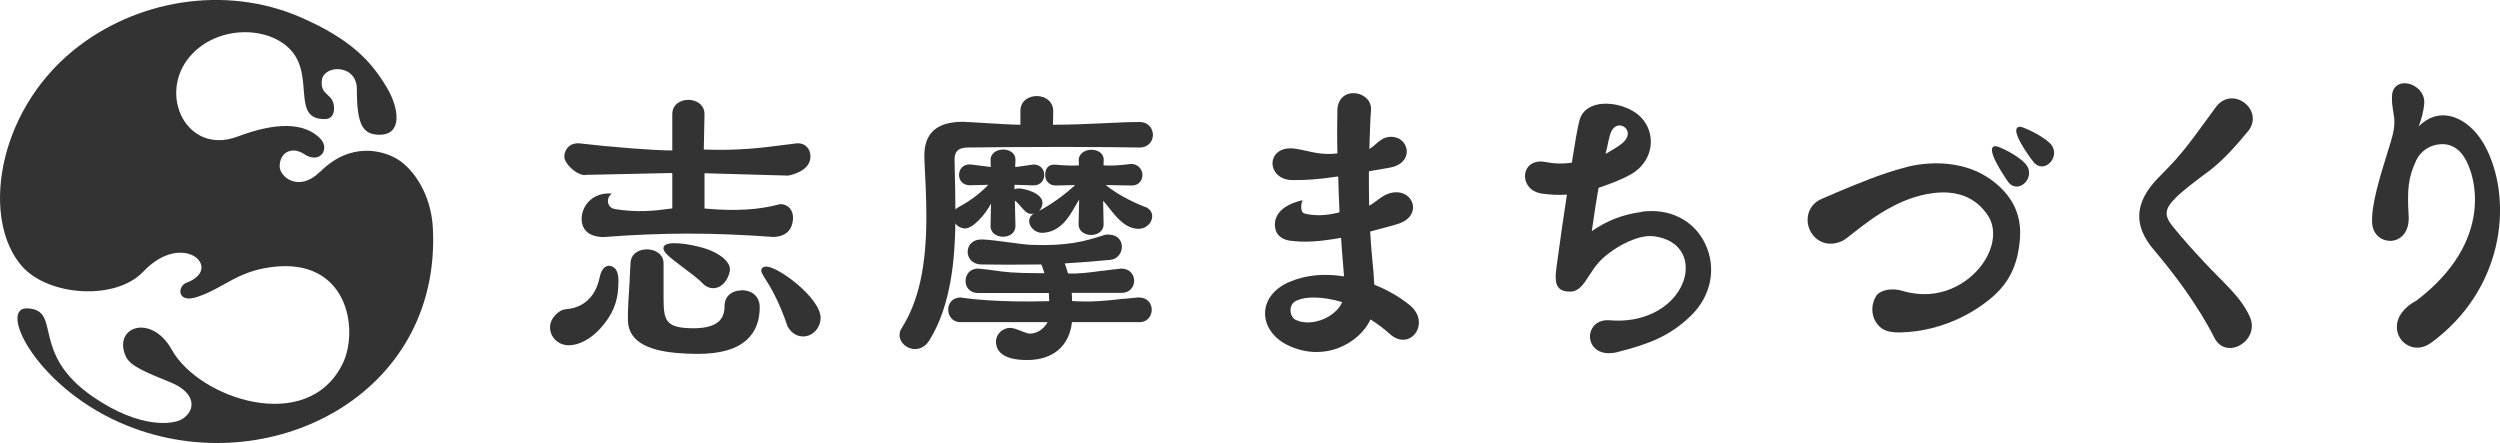
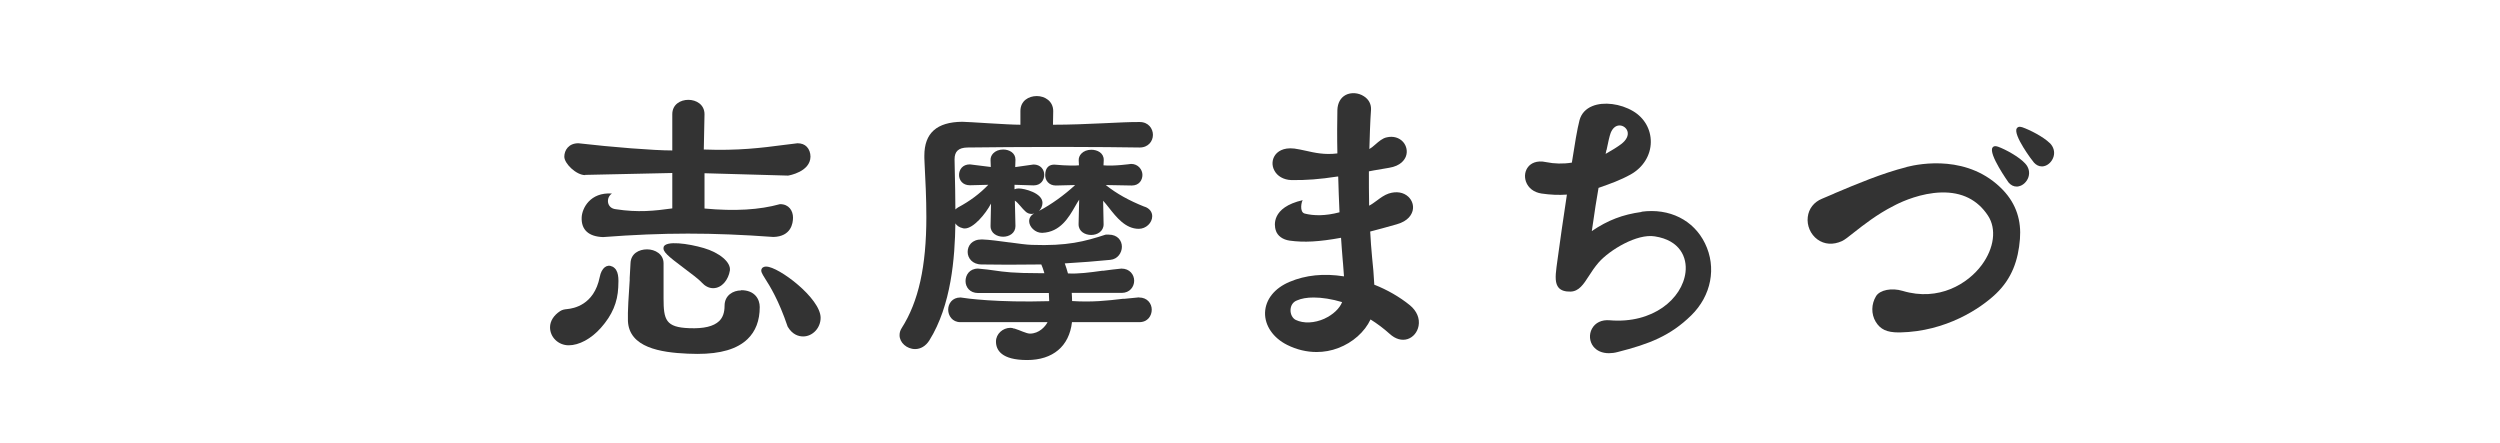
<svg xmlns="http://www.w3.org/2000/svg" id="_レイヤー_2" width="211.85" height="37.54" viewBox="0 0 211.85 37.54">
  <defs>
    <style>.cls-1{fill:#333;}</style>
  </defs>
  <g id="contents">
    <g>
-       <path class="cls-1" d="M27.12,14.55c-1.78,1.78-3.42,.45-3.42-.45,0-1.22,1.06-1.72,2.08-1.04,1.34,.89,2.23-.45,1.34-1.34-1.32-1.32-3.64-1.41-6.98-.15-4.31,1.63-6.84-3.59-4.01-6.83,2.26-2.59,6.57-2.59,8.5-.51,2.07,2.23,0,5.94,2.94,5.86,.41-.01,.74-.3,.74-.89,0-1.34-1.19-1.02-1.04-2.38s2.97-1.42,2.97,.74c0,2.97,.47,3.86,1.93,3.86,1.93,0,1.68-2.21,.6-4.02-1.33-2.23-3.05-4.08-7.28-5.93C19.08-1.32,11.46-.02,6.18,4.3-.35,9.65-1.56,18.67,1.87,22.57c2.23,2.52,7.91,2.94,10.28,.44,3.37-3.55,6.87-.24,3.65,.95-.78,.29-.82,1.77,.89,1.21,2.29-.76,3.32-2.13,6.26-2.53,6.53-.89,7.49,5.29,6.09,8.17-2.97,6.09-12.18,2.97-14.48-1.17-1.74-3.13-5.07-1.94-3.88,.6,.38,.81,1.82,1.36,3.75,2.15,2.2,.9,2.18,2.36,1.03,3.11-.74,.48-3.56,.88-7.57-1.87-5.41-3.71-2.59-7.35-5.56-7.5-2.57-.13,.79,6.87,8.47,9.95,11.88,4.77,26.63-2.48,25.88-16.78-.15-2.82-1.61-4.94-2.97-5.79-1.19-.74-3.97-1.56-6.57,1.04Z" />
      <g>
        <g>
          <path class="cls-1" d="M169.31,12.43c-.27-.1-.4-.02-.46,.07-.38,.53,1.34,2.94,1.36,2.97,.19,.22,.42,.34,.68,.34,.06,0,.11,0,.17-.02,.37-.07,.7-.39,.83-.78,.13-.41,.03-.83-.28-1.16-.51-.56-1.66-1.19-2.3-1.42Z" />
          <path class="cls-1" d="M173.7,12.13c-.55-.55-1.73-1.14-2.34-1.35h0c-.28-.09-.4,0-.46,.1-.34,.54,1.34,2.78,1.46,2.9,.19,.21,.42,.32,.66,.32,.06,0,.13,0,.19-.02,.37-.08,.69-.41,.81-.81,.12-.41,0-.82-.31-1.14Z" />
          <path class="cls-1" d="M161.56,14.16c-2.07,.52-4.29,1.46-6.07,2.21l-.1,.05c-.35,.15-.68,.29-.99,.42-.69,.28-1.13,.85-1.21,1.55-.09,.72,.23,1.47,.82,1.9,.59,.43,1.33,.48,2.08,.14,.23-.11,.54-.35,1-.72,.79-.62,1.98-1.56,3.37-2.26l.21-.11c.58-.29,2.12-.98,3.82-1.03,1.76-.05,3.09,.62,3.97,1.96,.74,1.12,.53,2.76-.53,4.19-1.17,1.58-3.63,3.11-6.7,2.19-.93-.28-1.92-.08-2.25,.44-.41,.67-.43,1.52-.03,2.18,.39,.64,.94,.9,1.94,.9,.04,0,.08,0,.12,0,3.9-.08,6.82-2.03,8.13-3.28,1.36-1.3,1.89-2.86,2.03-4.64,.12-1.51-.28-2.94-1.45-4.16-2.88-3-6.98-2.24-8.16-1.94Z" />
        </g>
-         <path class="cls-1" d="M187.18,14.5c1.32-.98,2.61-2.53,3.32-3.38,.41-.5,.51-1.08,.29-1.64-.23-.59-.81-1.04-1.44-1.13-.6-.08-1.16,.17-1.55,.69-1.17,1.57-2.52,3.57-3.91,5-.35,.36-.7,.72-1.04,1.07-1.99,2.07-2.09,4.01-.31,6.09,1.69,1.99,3.7,4.65,5.11,7.43,.28,.55,.74,.86,1.31,.86,.25,0,.51-.06,.75-.18,.83-.4,1.43-1.41,.93-2.49-.8-1.74-2.24-2.86-3.85-4.6l-.12,.11,.12-.11c-.9-.97-1.83-1.98-2.7-3.07-.72-.9-.66-1.45,.27-2.38,.68-.68,1.81-1.52,2.82-2.27Z" />
-         <path class="cls-1" d="M210.76,12.73c-.78-1.66-2.1-2.79-3.44-2.94-.62-.07-1.51,.05-2.36,.93,.18-.48,.4-1.18,.47-1.93,.05-.56-.22-1.09-.72-1.43-.47-.32-1.05-.4-1.46-.19-.33,.17-.53,.5-.55,.95-.03,.54,.04,.93,.1,1.31,.09,.53,.18,1.04-.03,1.94-.09,.39-.27,.98-.49,1.67-.58,1.87-1.38,4.42-1.26,5.91,.08,.97,.82,1.46,1.51,1.46,.03,0,.06,0,.1,0,.79-.05,1.55-.72,1.48-2.09-.13-2.25-.05-3.25,.64-4.73,.36-.78,1.16-1.31,2.04-1.37,.81-.07,1.53,.32,2,1.06,1.05,1.57,2.57,7.16-3.99,12.17-1.08,.57-1.7,1.4-1.69,2.27,0,.67,.38,1.27,.97,1.56,.24,.12,.49,.18,.75,.18,.41,0,.83-.15,1.22-.44,6.01-4.42,6.91-11.7,4.71-16.3Z" />
+         <path class="cls-1" d="M210.76,12.73Z" />
        <path class="cls-1" d="M139.11,17.96c-1.61,.22-2.86,.7-4.22,1.62,.05-.28,.09-.58,.14-.94,.1-.69,.22-1.54,.43-2.72l.2-.07c.76-.27,1.63-.57,2.53-1.07,1.05-.59,1.69-1.62,1.7-2.74,.01-1.08-.55-2.06-1.5-2.62-1.08-.64-2.5-.82-3.45-.43-.57,.23-.94,.64-1.09,1.19-.2,.75-.41,2.07-.65,3.6-.74,.12-1.49,.1-2.17-.04-.85-.19-1.31,.14-1.5,.36-.3,.34-.38,.83-.22,1.29,.19,.54,.67,.91,1.32,1.01,.75,.11,1.46,.14,2.15,.09-.31,2.01-.6,4.09-.79,5.48l-.09,.66c-.11,.83-.12,1.41,.19,1.76,.21,.23,.55,.33,1,.32,.71-.02,1.1-.62,1.55-1.32,.23-.36,.5-.77,.84-1.16,.93-1.05,3.24-2.45,4.75-2.2,2.14,.33,2.75,1.79,2.6,3.04-.27,2.24-2.76,4.38-6.42,4.07-.68-.06-1.23,.2-1.51,.72-.26,.48-.21,1.08,.12,1.5,.29,.37,.75,.57,1.32,.57,.23,0,.48-.03,.74-.1,2.68-.68,4.46-1.37,6.23-3.1,1.71-1.67,2.17-4.07,1.17-6.11-.96-1.97-3.01-3-5.38-2.68Zm-2.97-5.25c.13-.64,.25-1.19,.35-1.45,.16-.4,.43-.63,.75-.63h.02c.29,.01,.56,.21,.65,.49,.11,.35-.08,.75-.53,1.09-.3,.23-.87,.58-1.32,.83,.02-.11,.05-.23,.07-.33Z" />
        <path class="cls-1" d="M116.46,24.15c-.04-.79-.11-1.64-.19-2.35-.07-.71-.12-1.46-.16-2.18,.68-.17,1.42-.38,2.24-.61,1.01-.28,1.28-.85,1.36-1.17,.1-.42-.04-.86-.37-1.17-.41-.38-1.01-.48-1.66-.27-.36,.12-.69,.36-1.01,.6-.23,.17-.45,.33-.65,.43-.02-.87-.02-2.09-.02-2.91,.14-.02,.28-.05,.42-.08,.41-.07,.84-.15,1.29-.22,.99-.16,1.32-.68,1.43-.98,.15-.41,.05-.88-.24-1.21-.33-.37-.84-.52-1.39-.39-.35,.07-.66,.34-.96,.6-.17,.15-.35,.3-.51,.39,.02-.77,.07-2.43,.14-3.32,.03-.47-.19-.89-.6-1.15-.47-.31-1.09-.35-1.55-.11-.43,.23-.68,.68-.7,1.27-.02,.77-.03,2.39,0,3.68-1.09,.14-1.94-.06-2.7-.23-.33-.07-.64-.14-.94-.18-.99-.12-1.46,.3-1.64,.56-.26,.37-.29,.86-.07,1.28,.25,.5,.8,.81,1.45,.83,1.22,.02,2.42-.07,3.9-.3h.07c.02,.89,.07,2.14,.11,3.03-1.2,.32-2.19,.3-2.94,.11-.49-.12-.27-1.07-.17-1.14-2.72,.62-2.4,2.2-2.3,2.53,.14,.51,.62,.82,1.18,.9,1.23,.17,2.5,.1,4.36-.24,.05,.69,.09,1.33,.14,1.87l.03,.33c.03,.37,.06,.72,.08,1.07-1.71-.27-3.25-.11-4.6,.46-1.29,.54-2.05,1.5-2.09,2.61-.03,1.1,.69,2.15,1.88,2.74,.8,.4,1.65,.6,2.49,.6,.62,0,1.25-.11,1.84-.34,1.22-.46,2.23-1.36,2.73-2.42,.56,.35,1.12,.77,1.62,1.22,.49,.45,1.04,.6,1.53,.44,.47-.16,.82-.58,.92-1.11,.12-.63-.15-1.27-.73-1.75-.87-.71-1.94-1.32-3.01-1.74Zm-4.21,2.85c-.87,.39-1.78,.43-2.45,.11-.28-.14-.46-.49-.44-.87,.02-.37,.22-.66,.54-.78h0c.38-.17,.86-.25,1.42-.25,.71,0,1.54,.13,2.41,.39-.21,.54-.77,1.07-1.49,1.4Z" />
        <g>
          <path class="cls-1" d="M96.99,17.52c-1.33-.53-2.35-1.1-3.29-1.84l2.18,.04h.03c.62,0,.9-.46,.9-.9s-.36-.93-.96-.93h0s-1.47,.21-2.34,.12l.02-.42v-.05c0-.58-.54-.85-1.05-.85-.35,0-.65,.12-.85,.33-.15,.16-.23,.36-.22,.57l.02,.42c-.77,.07-2.07-.06-2.09-.06-.35,0-.77,.16-.77,.9,0,.43,.31,.87,.9,.87l1.64-.04c-.93,.86-2.03,1.65-3.06,2.19,.17-.17,.29-.42,.29-.68,0-.84-1.54-1.22-2.01-1.22-.13,0-.25,.02-.36,.07v-.38l1.6,.05h.02c.62,0,.9-.46,.9-.9s-.31-.87-.91-.87h0l-1.55,.22,.02-.59v-.05c0-.56-.52-.85-1.04-.85-.35,0-.65,.12-.85,.33-.15,.16-.23,.36-.22,.57l.02,.58-1.77-.22c-.63,0-.92,.45-.92,.9,0,.42,.29,.87,.92,.87l1.56-.04c-.72,.75-1.54,1.37-2.57,1.92-.07,.05-.15,.1-.22,.17,0-1.14-.03-2.25-.05-3.23,0-.35-.02-.7-.02-1.02,0-.67,.33-.98,1.08-1,1.52-.02,4.97-.05,8.12-.05,2.63,0,5.2,.03,6.47,.05h.02c.73,0,1.12-.54,1.12-1.07s-.38-1.09-1.12-1.09c-1.47-.02-4.46,.23-7.35,.23l.02-1.13v-.03c0-.83-.7-1.27-1.39-1.27s-1.39,.4-1.39,1.27v1.16c-1.12,0-4.43-.25-4.93-.25-2.16,.02-3.21,.96-3.21,2.87v.2l.02,.48c.07,1.36,.15,2.9,.15,4.52,0,4.18-.66,7.17-2.09,9.41-.13,.21-.18,.39-.18,.61,0,.62,.61,1.17,1.32,1.17,.47,0,.9-.26,1.2-.73,1.87-2.99,2.17-7.03,2.21-9.92,.12,.18,.29,.33,.67,.42,.04,0,.09,.01,.13,.01,.72,0,1.75-1.21,2.22-2.11l-.04,1.89v.02c0,.61,.55,.9,1.07,.9s1.04-.31,1.04-.9l-.05-2.16c.16,.1,.31,.28,.48,.47,.13,.16,.27,.31,.41,.44,.15,.15,.33,.22,.55,.22,.07,0,.14-.03,.2-.05-.27,.15-.43,.38-.43,.66,0,.23,.12,.48,.32,.67,.22,.21,.49,.32,.76,.32h.04c1.52-.06,2.25-1.32,2.78-2.25,.12-.22,.24-.41,.34-.56l-.05,2.06v.03c0,.61,.55,.9,1.07,.9s1.05-.31,1.05-.9l-.04-2c.15,.16,.31,.36,.49,.59,.63,.8,1.4,1.79,2.53,1.79h0c.61,0,1.14-.5,1.14-1.07,0-.37-.24-.67-.65-.81Z" />
          <path class="cls-1" d="M96.51,25.2h0c-.42,.04-.82,.08-1.22,.12h-.13c-1.35,.16-2.63,.3-4.31,.19,0-.22-.02-.48-.03-.69h4.23c.69,0,1.06-.52,1.06-1.03s-.37-1.03-1.08-1.03h0c-.5,.05-1.01,.11-1.51,.18h-.1c-1.06,.15-2.06,.28-2.92,.23-.07-.25-.17-.58-.27-.85,1.39-.08,2.62-.18,3.86-.3,.64-.06,.98-.62,.98-1.11,0-.51-.35-1.03-1.13-1.03h-.21s-.06,.01-.06,.01c-1.75,.57-3.23,.97-6.23,.86-.44-.01-1.15-.11-1.89-.21h-.03c-.8-.11-1.7-.23-2.29-.25h-.05c-.82,0-1.18,.53-1.18,1.06s.41,1.06,1.18,1.06c.36,0,.72,0,1.1,.01,.38,0,.76,.01,1.15,.01s.89,0,1.42-.01h.03c.49,0,.97-.01,1.36-.01,.08,.16,.17,.44,.24,.67l.02,.07c-.14,0-.27,0-.4,0-2.25,0-3.01-.11-3.84-.23-.36-.05-.77-.11-1.38-.16-.73,0-1.06,.55-1.06,1.06s.36,1.01,1.06,1.01h6c.01,.21,.02,.49,.03,.69-4.42,.13-7.02-.23-7.5-.31h-.03c-.68,0-1.03,.52-1.03,1.03s.35,1.06,1.03,1.06h7.39c-.18,.36-.71,.97-1.49,.97-.31,0-.85-.29-1.32-.43h-.05c-.07-.03-.16-.06-.28-.06-.66,0-1.23,.52-1.23,1.16,0,.72,.46,1.57,2.64,1.57s3.57-1.17,3.8-3.21h5.7c.73,0,1.06-.55,1.06-1.06s-.37-1.03-1.07-1.03Z" />
        </g>
        <g>
          <path class="cls-1" d="M49.59,14.82l7.38-.16v3c-1.52,.21-2.9,.36-4.78,.07-.81-.08-.85-1.01-.33-1.33-1.86-.13-2.54,1.26-2.57,2.03-.04,1.06,.61,1.62,1.81,1.66,5.15-.39,9.2-.39,14.44-.01,1.5-.04,1.66-1.16,1.66-1.64,0-.57-.34-1.14-1.09-1.14h-.02c-1.72,.48-3.8,.61-6.39,.37v-2.99l7.08,.2c.08-.01,1.88-.32,1.9-1.6,0-.33-.11-.63-.31-.84-.19-.2-.46-.3-.79-.3h0c-.38,.05-.76,.09-1.14,.14-1.91,.25-3.87,.5-6.8,.39l.06-2.99c0-.83-.71-1.22-1.37-1.22s-1.36,.38-1.36,1.22v3.07c-1.57,0-5.1-.28-7.96-.61-.82,0-1.19,.59-1.19,1.14,0,.58,1.01,1.56,1.77,1.56Z" />
          <path class="cls-1" d="M51.89,22.59c-.45-.23-.92,.1-1.07,.89-.48,2.39-2.25,2.66-2.75,2.71-.19,.02-.4,.04-.6,.17-.55,.36-.86,.85-.86,1.38,0,.84,.71,1.52,1.58,1.52s1.9-.54,2.73-1.48c.97-1.09,1.41-2.17,1.47-3.42,.04-.76,.06-1.48-.49-1.77Z" />
          <path class="cls-1" d="M62.8,24.61c-.67,0-1.4,.41-1.4,1.3,0,.58-.15,1-.46,1.3-.47,.45-1.3,.65-2.53,.6-2-.07-2.18-.71-2.18-2.53,0-.25,0-.53,0-.83v-.04c0-.64,0-1.51,0-2.05v-.05c0-.77-.71-1.18-1.4-1.18s-1.37,.36-1.4,1.17c-.01,.32-.04,.77-.07,1.26v.18c-.08,1.14-.18,2.71-.15,3.46,.1,2.25,2.76,2.67,5.06,2.77,.3,.01,.57,.02,.83,.02,1.97,0,3.36-.41,4.24-1.25,.69-.66,1.04-1.57,1.04-2.72,0-.66-.41-1.43-1.58-1.43Z" />
          <path class="cls-1" d="M56.24,20.94c-.11,.37,.33,.74,1.73,1.79,.56,.42,1.2,.9,1.47,1.18l.02,.03c.29,.31,.62,.48,.97,.48,.77,0,1.3-.75,1.42-1.49,.11-.71-.9-1.53-2.21-1.91-1.3-.38-3.24-.66-3.41-.08Z" />
          <path class="cls-1" d="M64.93,22.59c-.07,0-.28,0-.38,.18-.11,.2,.01,.4,.28,.83,.41,.64,1.16,1.84,1.91,4.06l.02,.04c.4,.67,.93,.81,1.3,.81,.8,0,1.48-.72,1.48-1.58,0-1.65-3.56-4.34-4.61-4.34Z" />
        </g>
      </g>
    </g>
  </g>
</svg>